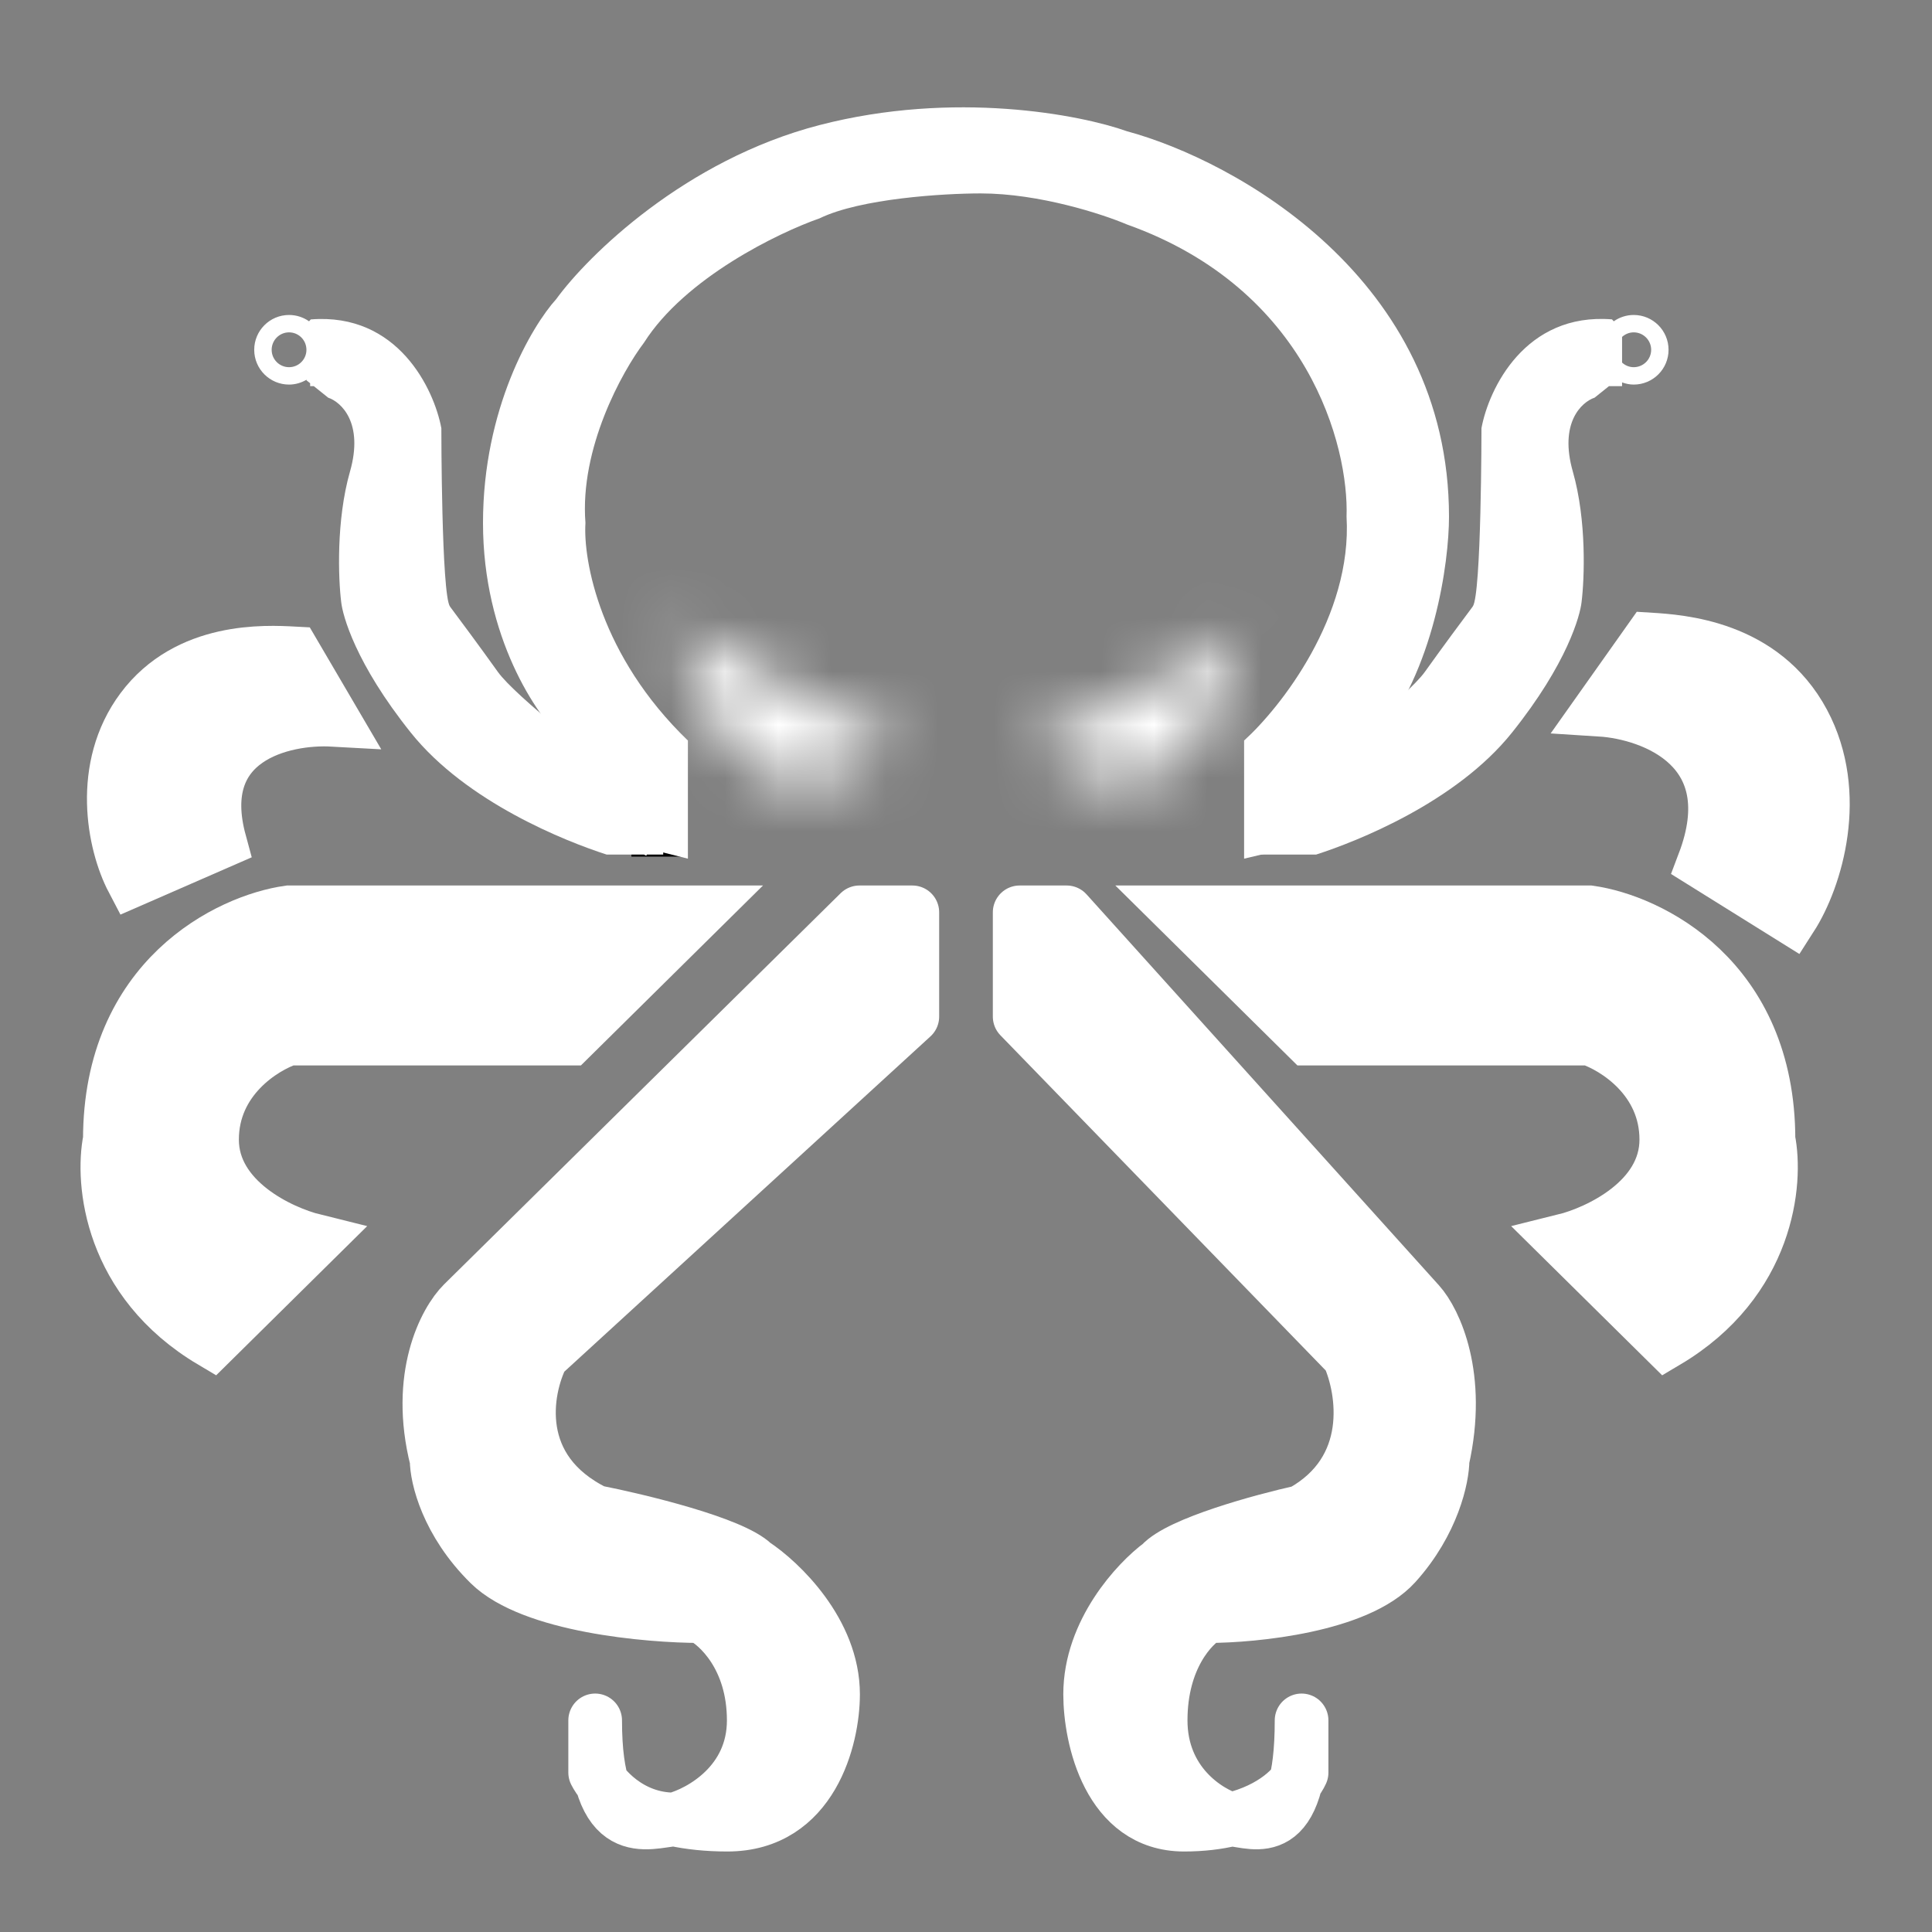
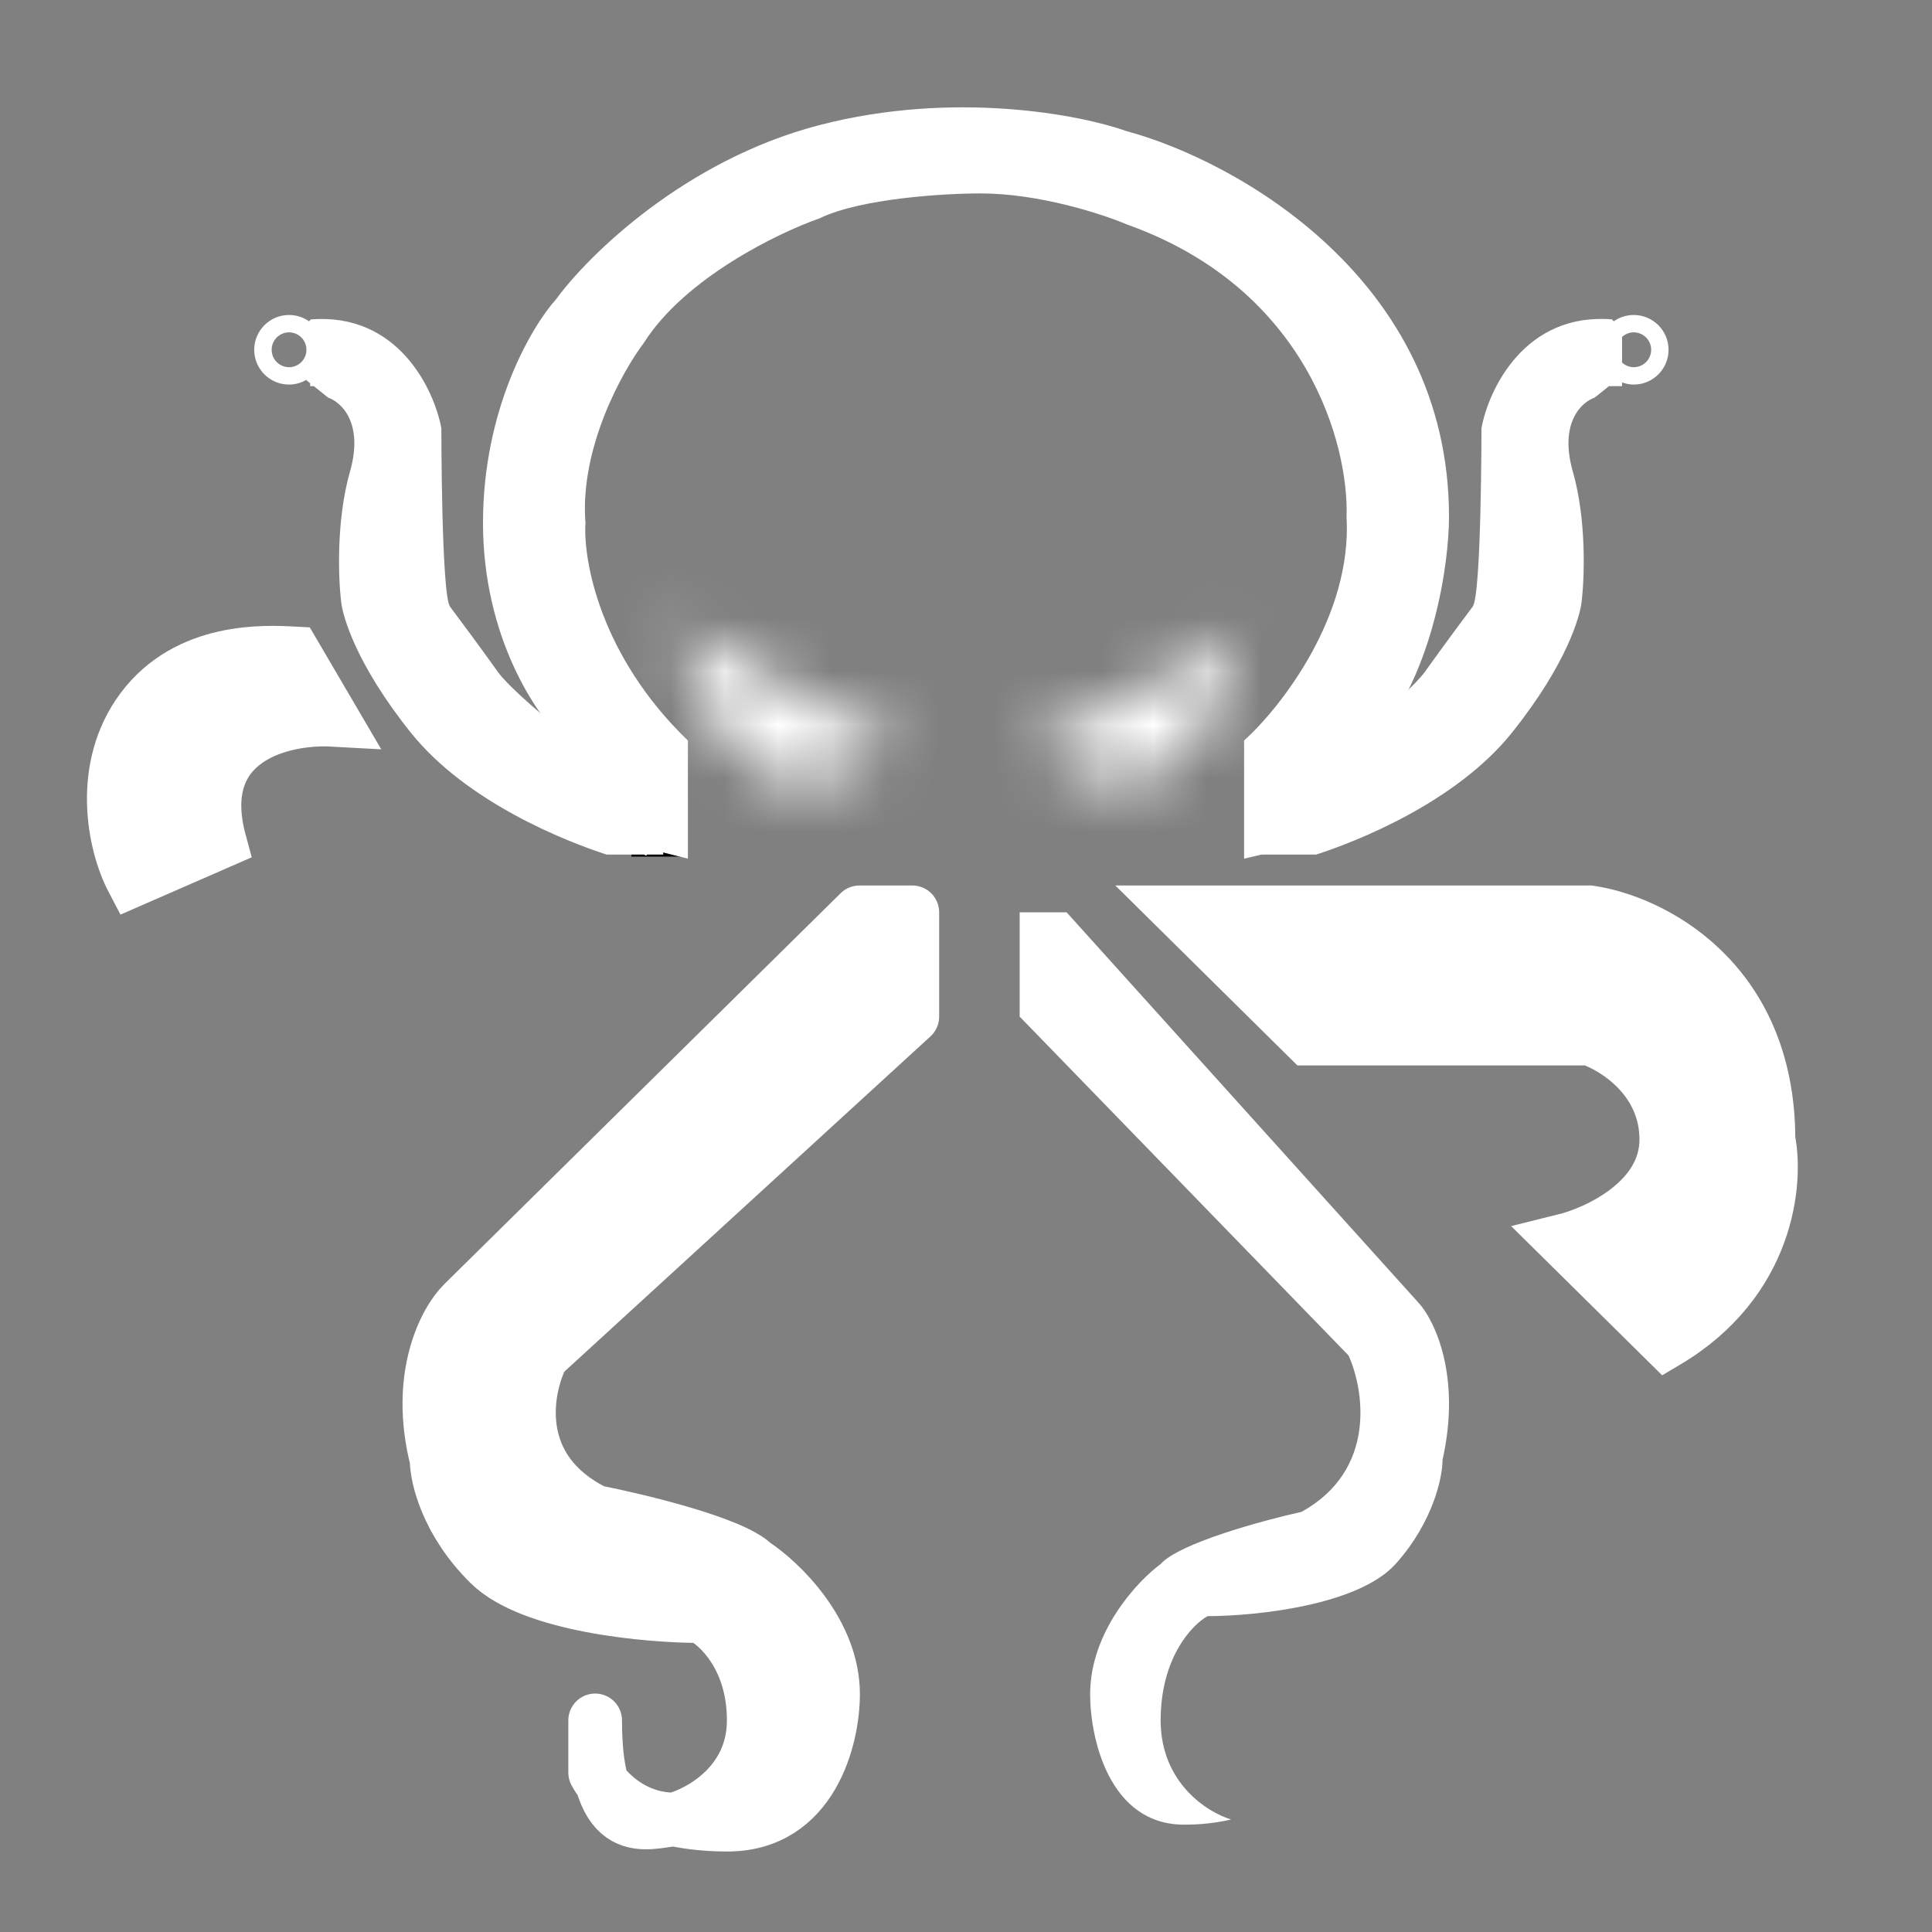
<svg xmlns="http://www.w3.org/2000/svg" width="36" height="36" viewBox="0 0 36 36" fill="none">
  <rect x="0" y="0" width="36" height="36" fill="#808080" stroke="none" />
  <mask id="path-1-inside-1_1268_8050" fill="white">
    <path d="M23.094 11.773C20.271 13.467 21.4 12.903 19.234 13.788C20.412 14.952 21.549 14.677 22.067 14.011C22.974 12.845 22.542 13.408 23.094 11.773Z" />
  </mask>
  <path d="M19.234 13.788L17.44 15.604L14.689 12.886L18.268 11.424L19.234 13.788ZM23.094 11.773L21.781 9.584C22.698 9.034 23.862 9.114 24.696 9.785C25.529 10.457 25.855 11.577 25.513 12.591L23.094 11.773ZM22.067 14.011L20.052 12.443L20.052 12.443L22.067 14.011ZM19.234 13.788L18.268 11.424C19.538 10.906 19.53 10.93 19.721 10.829C19.988 10.687 20.234 10.512 21.781 9.584L23.094 11.773L24.408 13.963C23.131 14.728 22.53 15.118 22.115 15.339C21.623 15.6 21.096 15.785 20.199 16.151L19.234 13.788ZM23.094 11.773L25.513 12.591C25.395 12.94 25.335 13.155 25.297 13.298C25.285 13.345 25.204 13.683 25.119 13.922C24.982 14.31 24.804 14.606 24.625 14.862C24.482 15.066 24.287 15.316 24.083 15.578L22.067 14.011L20.052 12.443C20.301 12.123 20.392 12.005 20.441 11.936C20.453 11.919 20.371 12.035 20.308 12.213C20.289 12.267 20.283 12.296 20.296 12.247C20.302 12.223 20.308 12.198 20.32 12.152C20.33 12.111 20.344 12.058 20.359 11.999C20.424 11.751 20.518 11.424 20.676 10.956L23.094 11.773ZM22.067 14.011L24.083 15.578C23.374 16.489 22.247 17.121 20.931 17.138C19.599 17.156 18.394 16.547 17.44 15.604L19.234 13.788L21.028 11.972C21.252 12.193 21.205 12.028 20.865 12.033C20.541 12.037 20.242 12.199 20.052 12.443L22.067 14.011Z" fill="white" mask="url(#path-1-inside-1_1268_8050)" />
  <mask id="path-3-inside-2_1268_8050" fill="white">
    <path d="M12.637 11.623C15.629 13.418 14.432 12.82 16.728 13.758C15.479 14.992 14.274 14.7 13.725 13.994C12.764 12.759 13.222 13.355 12.637 11.623Z" />
  </mask>
  <path d="M16.728 13.758L18.63 15.683L21.545 12.803L17.751 11.253L16.728 13.758ZM12.637 11.623L14.029 9.303C13.056 8.719 11.823 8.804 10.939 9.516C10.056 10.228 9.71 11.415 10.073 12.489L12.637 11.623ZM13.725 13.994L11.589 15.655L11.589 15.655L13.725 13.994ZM16.728 13.758L17.751 11.253C16.406 10.703 16.415 10.729 16.212 10.622C15.928 10.472 15.668 10.286 14.029 9.303L12.637 11.623L11.245 13.943C12.597 14.755 13.235 15.168 13.675 15.402C14.196 15.678 14.754 15.874 15.705 16.263L16.728 13.758ZM12.637 11.623L10.073 12.489C10.198 12.86 10.262 13.088 10.302 13.239C10.315 13.288 10.4 13.646 10.49 13.901C10.636 14.311 10.825 14.626 11.015 14.897C11.166 15.113 11.373 15.377 11.589 15.655L13.725 13.994L15.861 12.333C15.597 11.993 15.501 11.869 15.449 11.795C15.436 11.777 15.523 11.9 15.59 12.089C15.61 12.146 15.616 12.176 15.603 12.125C15.596 12.1 15.589 12.073 15.577 12.025C15.566 11.98 15.552 11.925 15.536 11.863C15.466 11.6 15.368 11.252 15.2 10.757L12.637 11.623ZM13.725 13.994L11.589 15.655C12.34 16.62 13.534 17.291 14.929 17.309C16.341 17.328 17.618 16.682 18.63 15.683L16.728 13.758L14.826 11.833C14.589 12.067 14.639 11.893 15 11.898C15.342 11.902 15.66 12.074 15.861 12.333L13.725 13.994Z" fill="white" mask="url(#path-3-inside-2_1268_8050)" />
  <path d="M30.442 5.869C30.8 5.869 31.091 6.16 31.091 6.518C31.091 6.876 30.8 7.166 30.442 7.166C30.366 7.166 30.293 7.15 30.225 7.126V7.195H29.981L29.713 7.41C29.47 7.491 29.048 7.881 29.308 8.789C29.567 9.697 29.524 10.788 29.47 11.221C29.443 11.464 29.21 12.356 28.172 13.653C27.134 14.95 25.28 15.681 24.523 15.924H23.47V15.438C23.538 15.438 23.718 15.416 24.02 15.354L23.811 15.145L24.034 14.921C23.936 14.883 23.888 14.828 23.875 14.788C24.632 14.22 26.227 12.972 26.551 12.518C26.875 12.064 27.28 11.518 27.442 11.302C27.605 11.085 27.605 7.978 27.605 7.978C27.74 7.248 28.416 5.821 30.037 5.951C30.048 5.962 30.059 5.975 30.07 5.987C30.176 5.913 30.304 5.869 30.442 5.869ZM30.442 6.193C30.358 6.193 30.282 6.226 30.225 6.278V6.756C30.282 6.809 30.358 6.842 30.442 6.842C30.621 6.842 30.767 6.697 30.767 6.518C30.767 6.339 30.621 6.193 30.442 6.193Z" fill="white" />
  <path d="M12.266 15.962V14.572H10.876" stroke="black" />
  <path d="M5.386 5.869C5.028 5.869 4.737 6.16 4.737 6.518C4.737 6.876 5.028 7.166 5.386 7.166C5.506 7.166 5.618 7.131 5.715 7.074L5.71 7.086L5.779 7.141V7.195H5.847L6.115 7.41C6.358 7.491 6.781 7.881 6.521 8.789C6.262 9.697 6.304 10.788 6.358 11.221C6.385 11.464 6.618 12.356 7.656 13.653C8.694 14.95 10.548 15.681 11.305 15.924H11.999L12.042 15.945L12.053 15.924H12.358V15.438C12.344 15.438 12.324 15.435 12.299 15.433L12.489 15.051L11.926 14.769C11.159 14.192 9.598 12.968 9.277 12.52C8.953 12.066 8.548 11.52 8.386 11.304C8.224 11.088 8.224 7.979 8.224 7.979C8.088 7.25 7.413 5.822 5.791 5.952C5.78 5.963 5.77 5.975 5.759 5.987C5.653 5.913 5.525 5.869 5.386 5.869ZM5.386 6.193C5.565 6.193 5.71 6.338 5.71 6.518C5.71 6.697 5.565 6.842 5.386 6.842C5.207 6.842 5.062 6.697 5.062 6.518C5.062 6.339 5.207 6.193 5.386 6.193Z" fill="white" />
  <path d="M22 17H29.62C30.731 17.157 32.953 18.224 32.953 21.235C33.112 22.02 32.953 23.871 31.049 25L29.144 23.118C29.779 22.961 31.049 22.365 31.049 21.235C31.049 20.106 30.096 19.51 29.62 19.353H24.381L22 17Z" fill="white" stroke="white" />
-   <path d="M13 17H5.38C4.269 17.157 2.047 18.224 2.047 21.235C1.888 22.02 2.047 23.871 3.951 25L5.856 23.118C5.221 22.961 3.951 22.365 3.951 21.235C3.951 20.106 4.904 19.51 5.38 19.353H10.619L13 17Z" fill="white" stroke="white" />
  <path d="M19 17V18.943L25.128 25.257C25.42 25.905 25.654 27.394 24.253 28.171C23.523 28.333 21.977 28.754 21.627 29.143C21.189 29.467 20.313 30.406 20.313 31.571C20.313 32.381 20.663 34 22.064 34C22.398 34 22.689 33.963 22.94 33.903C22.502 33.773 21.627 33.223 21.627 32.057C21.627 30.891 22.21 30.276 22.502 30.114C23.378 30.114 25.304 29.92 26.004 29.143C26.704 28.366 26.88 27.524 26.88 27.2C27.23 25.646 26.734 24.61 26.442 24.286L19.875 17H19Z" fill="white" />
-   <path d="M22.94 33.903C22.689 33.963 22.398 34 22.064 34C20.663 34 20.313 32.381 20.313 31.571C20.313 30.406 21.189 29.467 21.627 29.143C21.977 28.754 23.523 28.333 24.253 28.171C25.654 27.394 25.42 25.905 25.128 25.257L19 18.943V17H19.875L26.442 24.286C26.734 24.61 27.23 25.646 26.88 27.2C26.88 27.524 26.704 28.366 26.004 29.143C25.304 29.92 23.378 30.114 22.502 30.114C22.21 30.276 21.627 30.891 21.627 32.057C21.627 33.223 22.502 33.773 22.94 33.903ZM22.94 33.903C23.743 33.71 24.142 33.275 24.253 33.029V32.057C24.253 34.389 23.378 33.935 22.94 33.903Z" stroke="white" stroke-linejoin="round" />
  <path d="M17 17V18.943L10.105 25.257C9.777 25.905 9.514 27.394 11.09 28.171C11.911 28.333 13.651 28.754 14.045 29.143C14.538 29.467 15.523 30.406 15.523 31.571C15.523 32.381 15.129 34 13.553 34C13.177 34 12.85 33.963 12.568 33.903C13.06 33.773 14.045 33.223 14.045 32.057C14.045 30.891 13.389 30.276 13.06 30.114C12.075 30.114 9.908 29.92 9.12 29.143C8.332 28.366 8.136 27.524 8.136 27.2C7.742 25.646 8.3 24.61 8.628 24.286L16.015 17H17Z" fill="white" />
  <path d="M12.568 33.903C12.85 33.963 13.177 34 13.553 34C15.129 34 15.523 32.381 15.523 31.571C15.523 30.406 14.538 29.467 14.045 29.143C13.651 28.754 11.911 28.333 11.09 28.171C9.514 27.394 9.777 25.905 10.105 25.257L17 18.943V17H16.015L8.628 24.286C8.3 24.61 7.742 25.646 8.136 27.2C8.136 27.524 8.332 28.366 9.12 29.143C9.908 29.92 12.075 30.114 13.06 30.114C13.389 30.276 14.045 30.891 14.045 32.057C14.045 33.223 13.06 33.773 12.568 33.903ZM12.568 33.903C11.72 33.903 11.215 33.275 11.09 33.029V32.057C11.09 34.389 12.075 33.935 12.568 33.903Z" stroke="white" stroke-linejoin="round" />
-   <path d="M29.82 13.224C30.801 13.286 32.56 13.943 31.75 16.078L33.375 17.091C33.843 16.362 34.314 14.793 33.603 13.462C32.848 12.048 31.307 11.951 30.746 11.916L29.82 13.224Z" fill="white" stroke="white" />
  <path d="M6.202 13.412C5.28 13.361 3.567 13.746 4.095 15.689L2.471 16.398C2.112 15.714 1.839 14.299 2.645 13.217C3.5 12.068 4.95 12.147 5.477 12.175L6.202 13.412Z" fill="white" stroke="white" />
  <path d="M10.5 13.799C10 13.335 9 11.876 9 9.744C9 7.613 9.909 6.076 10.364 5.574C10.954 4.763 12.764 2.979 15.273 2.33C17.782 1.681 20.136 2.137 21 2.446C23 2.986 27 5.18 27 9.628C27 10.478 26.727 12.501 25.636 13.799V15.421L23.182 16V13.799C23.864 13.181 25.2 11.482 25.091 9.628C25.136 8.315 24.382 5.388 21 4.183C20.546 3.99 19.364 3.604 18.273 3.604C17.591 3.604 16.036 3.697 15.273 4.068C14.5 4.338 12.764 5.18 12 6.385C11.591 6.925 10.8 8.354 10.909 9.744C10.864 10.439 11.182 12.223 12.818 13.799V16L10.5 15.421V13.799Z" fill="white" />
</svg>